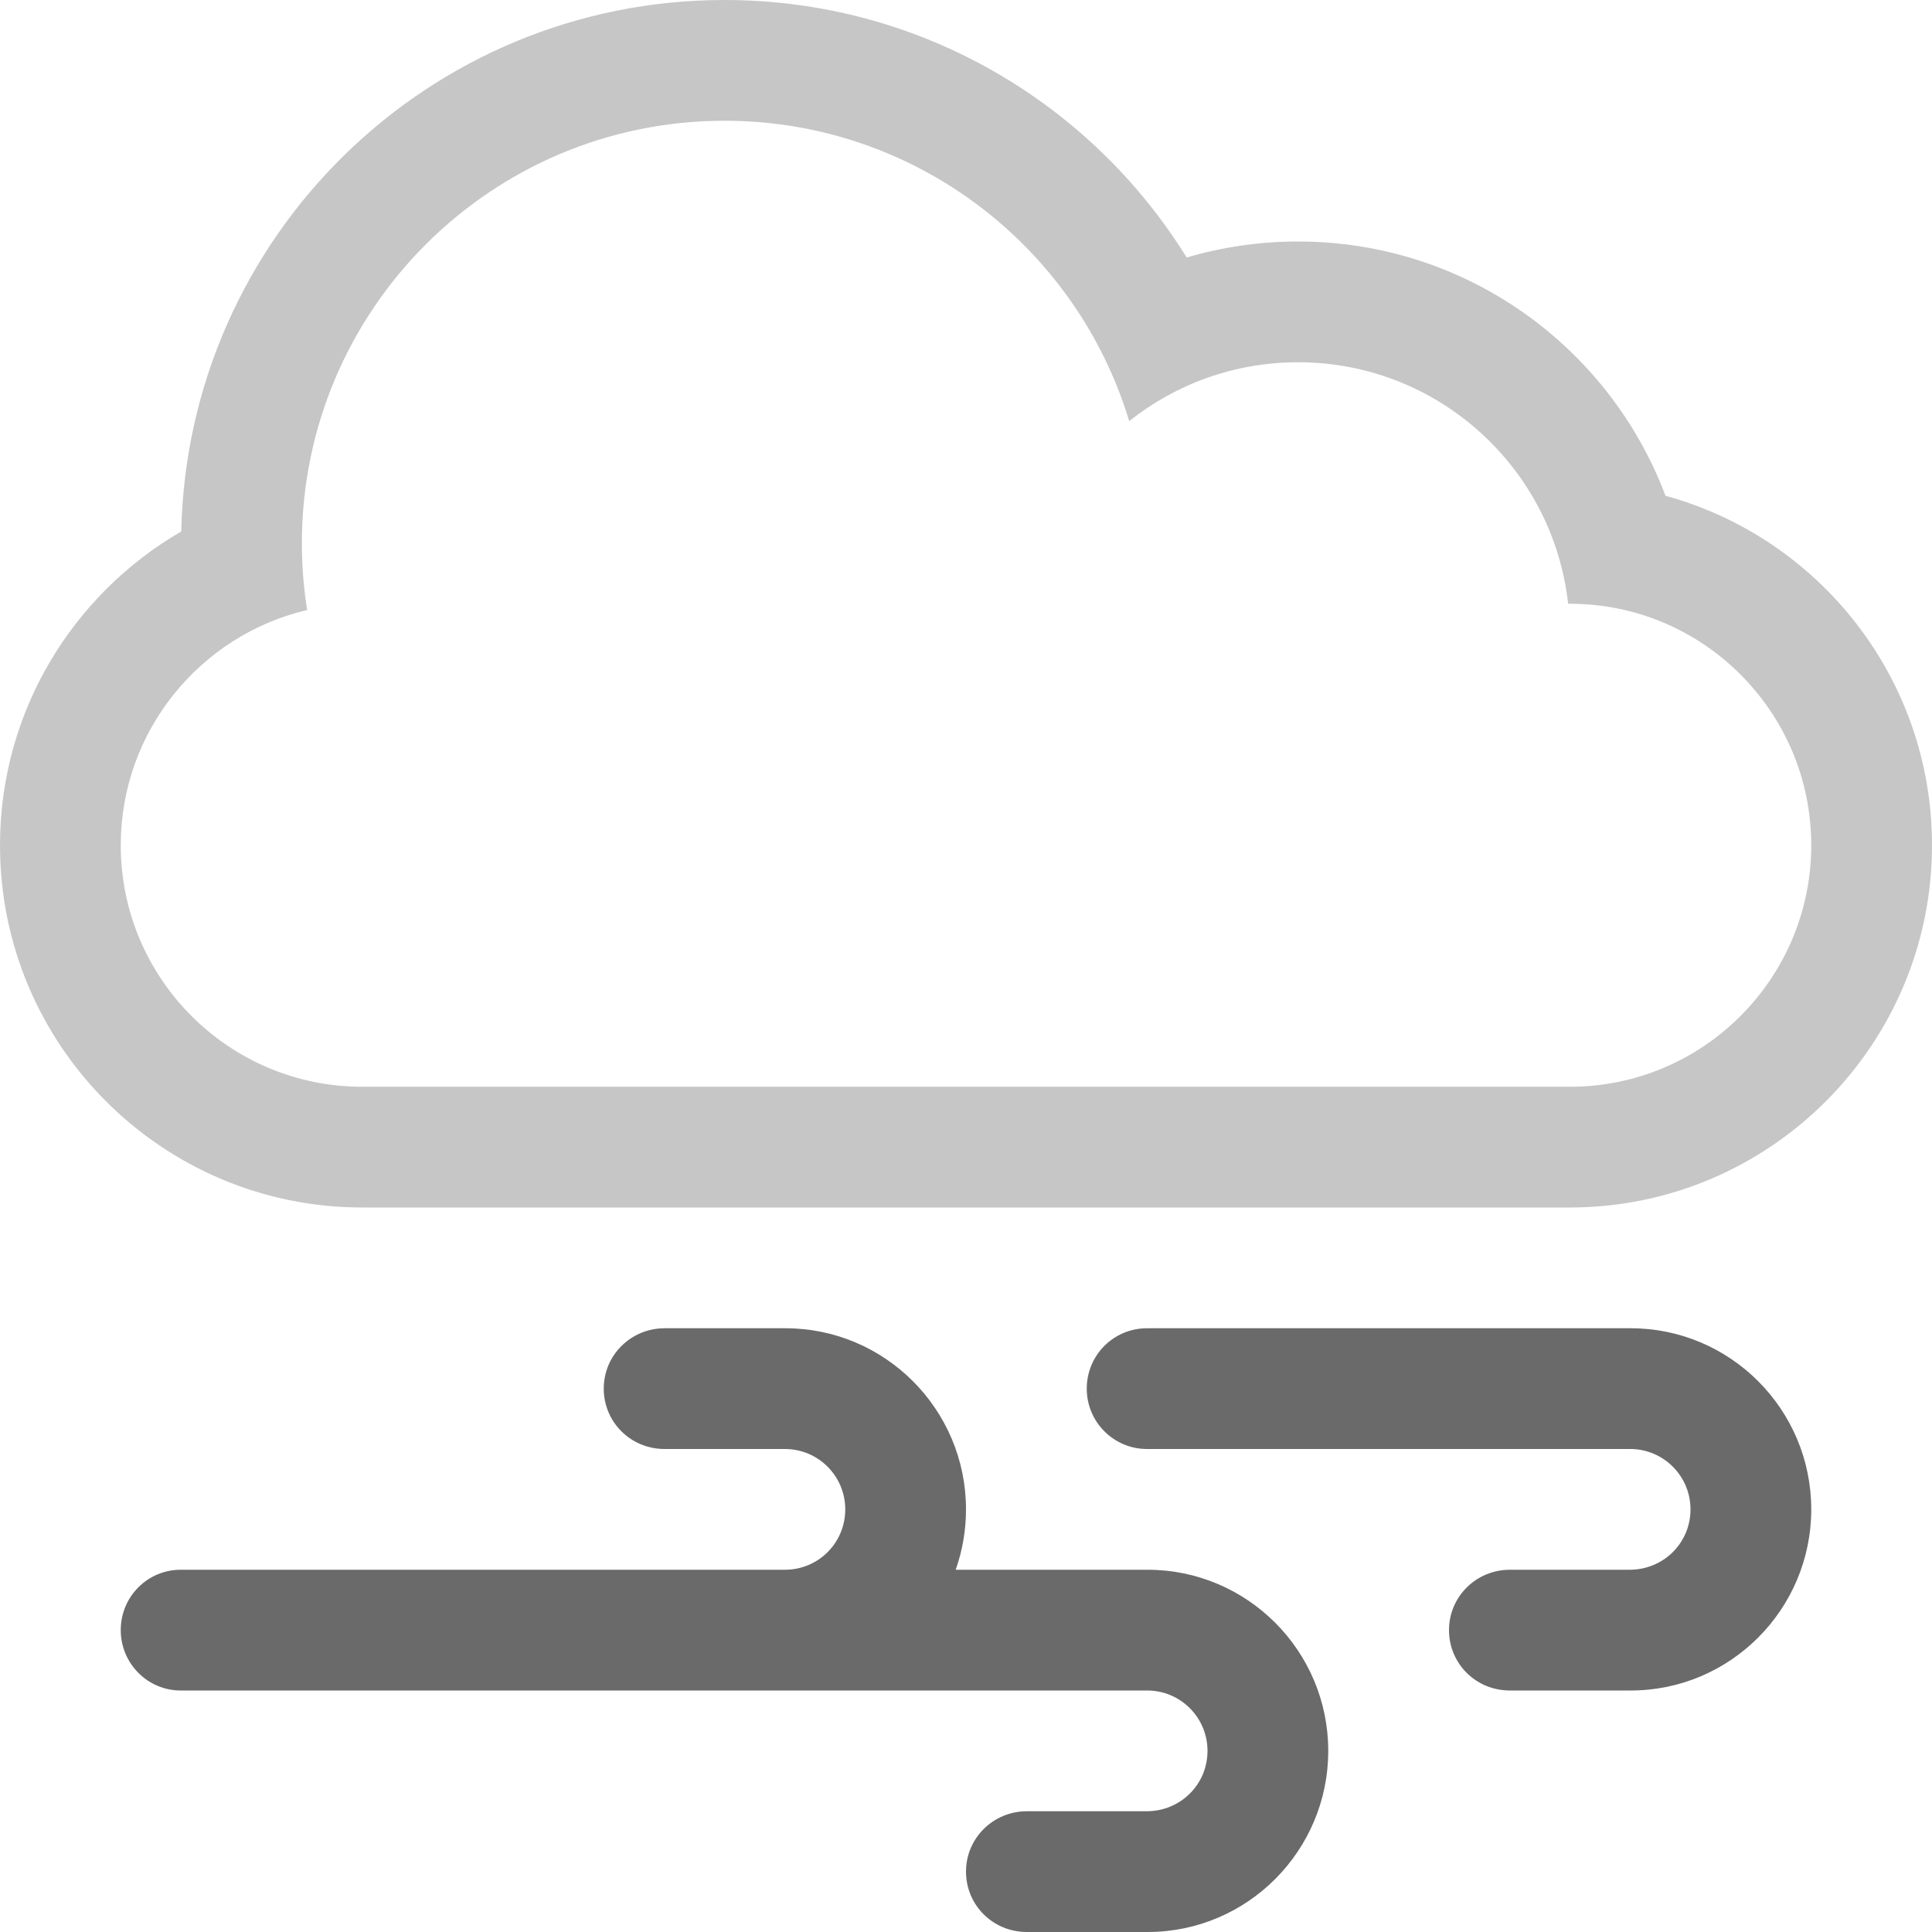
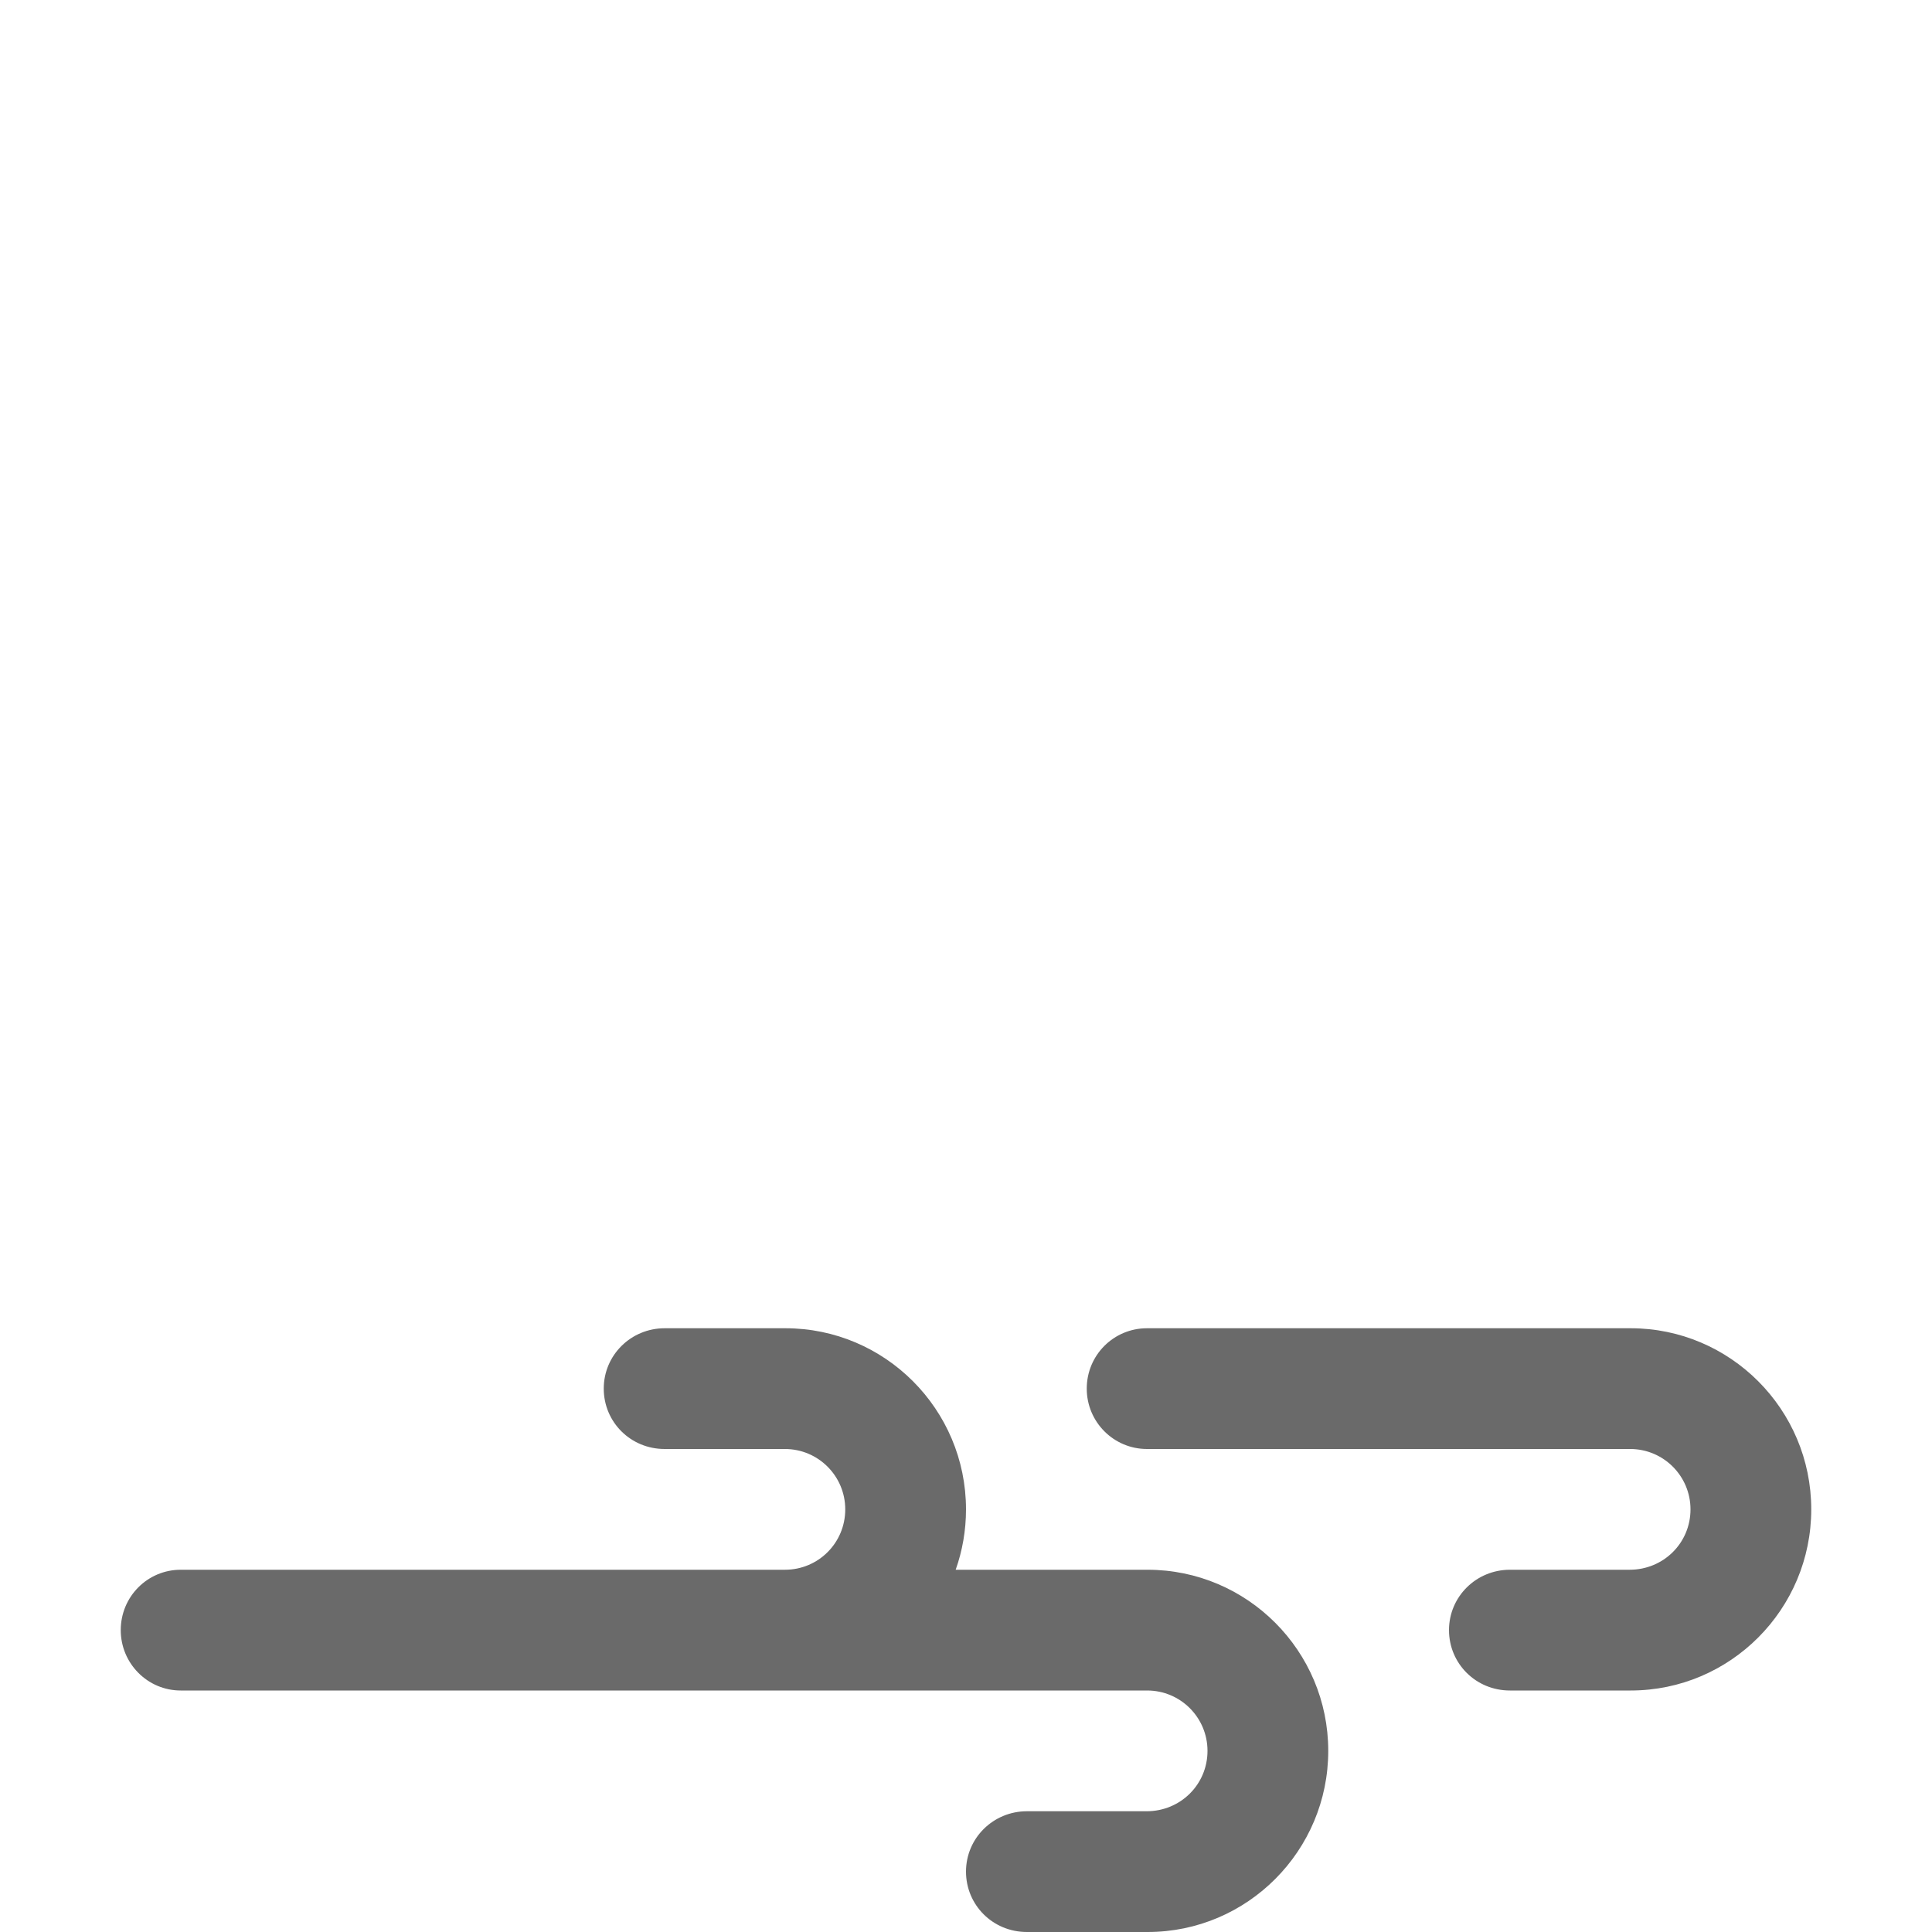
<svg xmlns="http://www.w3.org/2000/svg" height="32px" version="1.1" viewBox="0 0 32 32" width="32px">
  <title />
  <defs />
  <g fill="none" fill-rule="evenodd" id="Icons new Arranged Names Color" stroke="none" stroke-width="1">
    <g id="39 Cloud Wind">
-       <path d="M0,14 C0,11.783 1.208,9.842 3.002,8.803 C3.107,3.923 7.095,0 12,0 C15.233,0 18.069,1.705 19.655,4.265 C20.24,4.093 20.859,4 21.5,4 C24.285,4 26.66,5.751 27.586,8.212 C30.13,8.907 32,11.235 32,14 C32,17.307 29.314,20 26,20 L6,20 C2.687,20 0,17.314 0,14 Z M25.973,10 C25.724,7.75 23.816,6 21.5,6 C20.443,6 19.471,6.365 18.703,6.975 C17.834,4.096 15.162,2 12,2 C8.134,2 5,5.134 5,9 C5,9.376 5.03,9.745 5.087,10.104 C3.318,10.518 2,12.108 2,14 C2,16.209 3.794,18 5.997,18 L26.003,18 C28.211,18 30,16.205 30,14 C30,11.791 28.206,10 26.003,10 Z M25.973,10" fill="#C6C6C6" id="Rectangle 1 copy 2" />
      <path d="M12.991,22 L13.009,22 C14.657,22 16,23.343 16,25 C16,25.35 15.94,25.687 15.829,26 L18,26 L19.007,26 C19.008,26 19.008,26 19.007,26 C20.657,26 22,27.343 22,29 C22,30.653 20.661,32 19.009,32 L18.991,32 L18,32 L17.009,32 C16.443,32 16,31.552 16,31 C16,30.444 16.452,30 17.009,30 L18,30 L18.991,30 C19.553,30 20,29.556 20,29 C20,28.448 19.553,28 19.001,28 L18,28 L13.009,28 L12,28 L2.993,28 C2.445,28 2,27.552 2,27 C2,26.444 2.445,26 2.993,26 L12,26 L13.001,26 C13.553,26 14,25.556 14,25 C14,24.448 13.553,24 13.001,24 L12,24 L11.009,24 C10.443,24 10,23.552 10,23 C10,22.444 10.452,22 11.009,22 L12,22 Z M18,23 C18,22.444 18.447,22 18.998,22 L26,22 L27.009,22 C28.657,22 30,23.343 30,25 C30,26.653 28.661,28 27.009,28 L26.991,28 L26,28 L25.009,28 C24.443,28 24,27.552 24,27 C24,26.444 24.452,26 25.009,26 L26,26 L26.991,26 C27.553,26 28,25.556 28,25 C28,24.448 27.553,24 27.001,24 L26.002,24 L18.998,24 C18.446,24 18,23.552 18,23 Z M18,23" fill="#6A6A6A" id="Rectangle 323 copy 3" />
    </g>
  </g>
</svg>